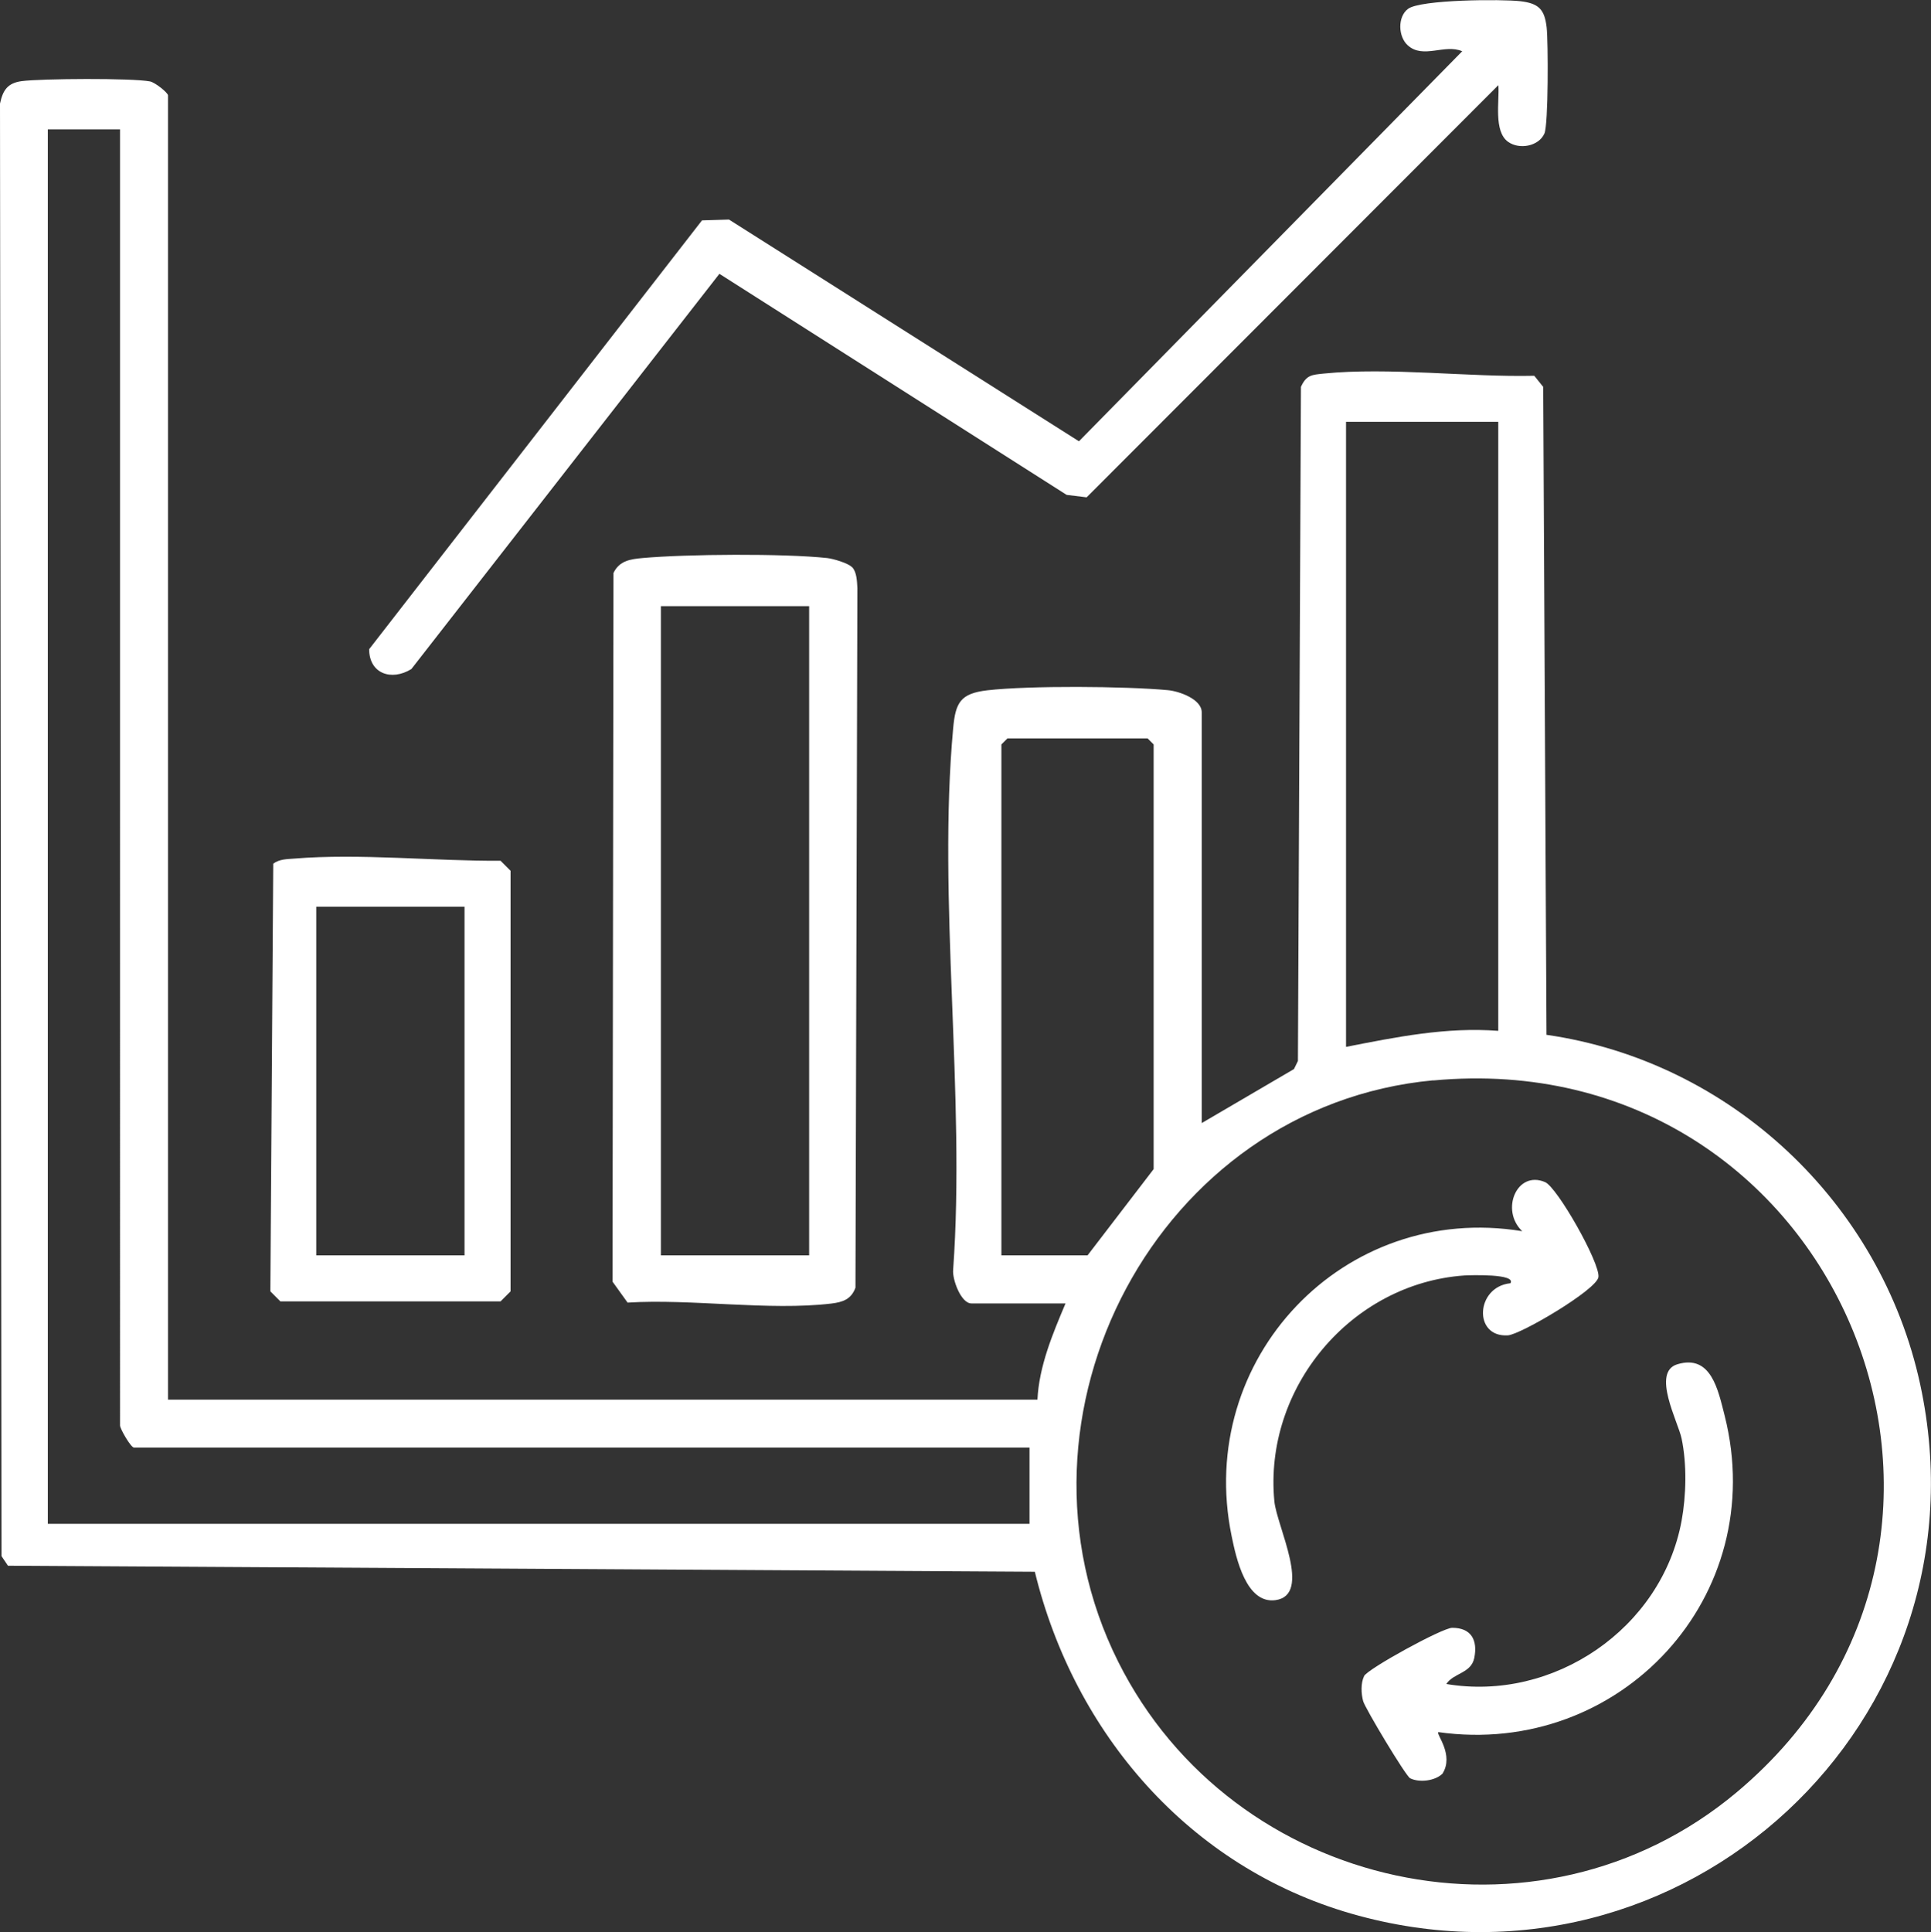
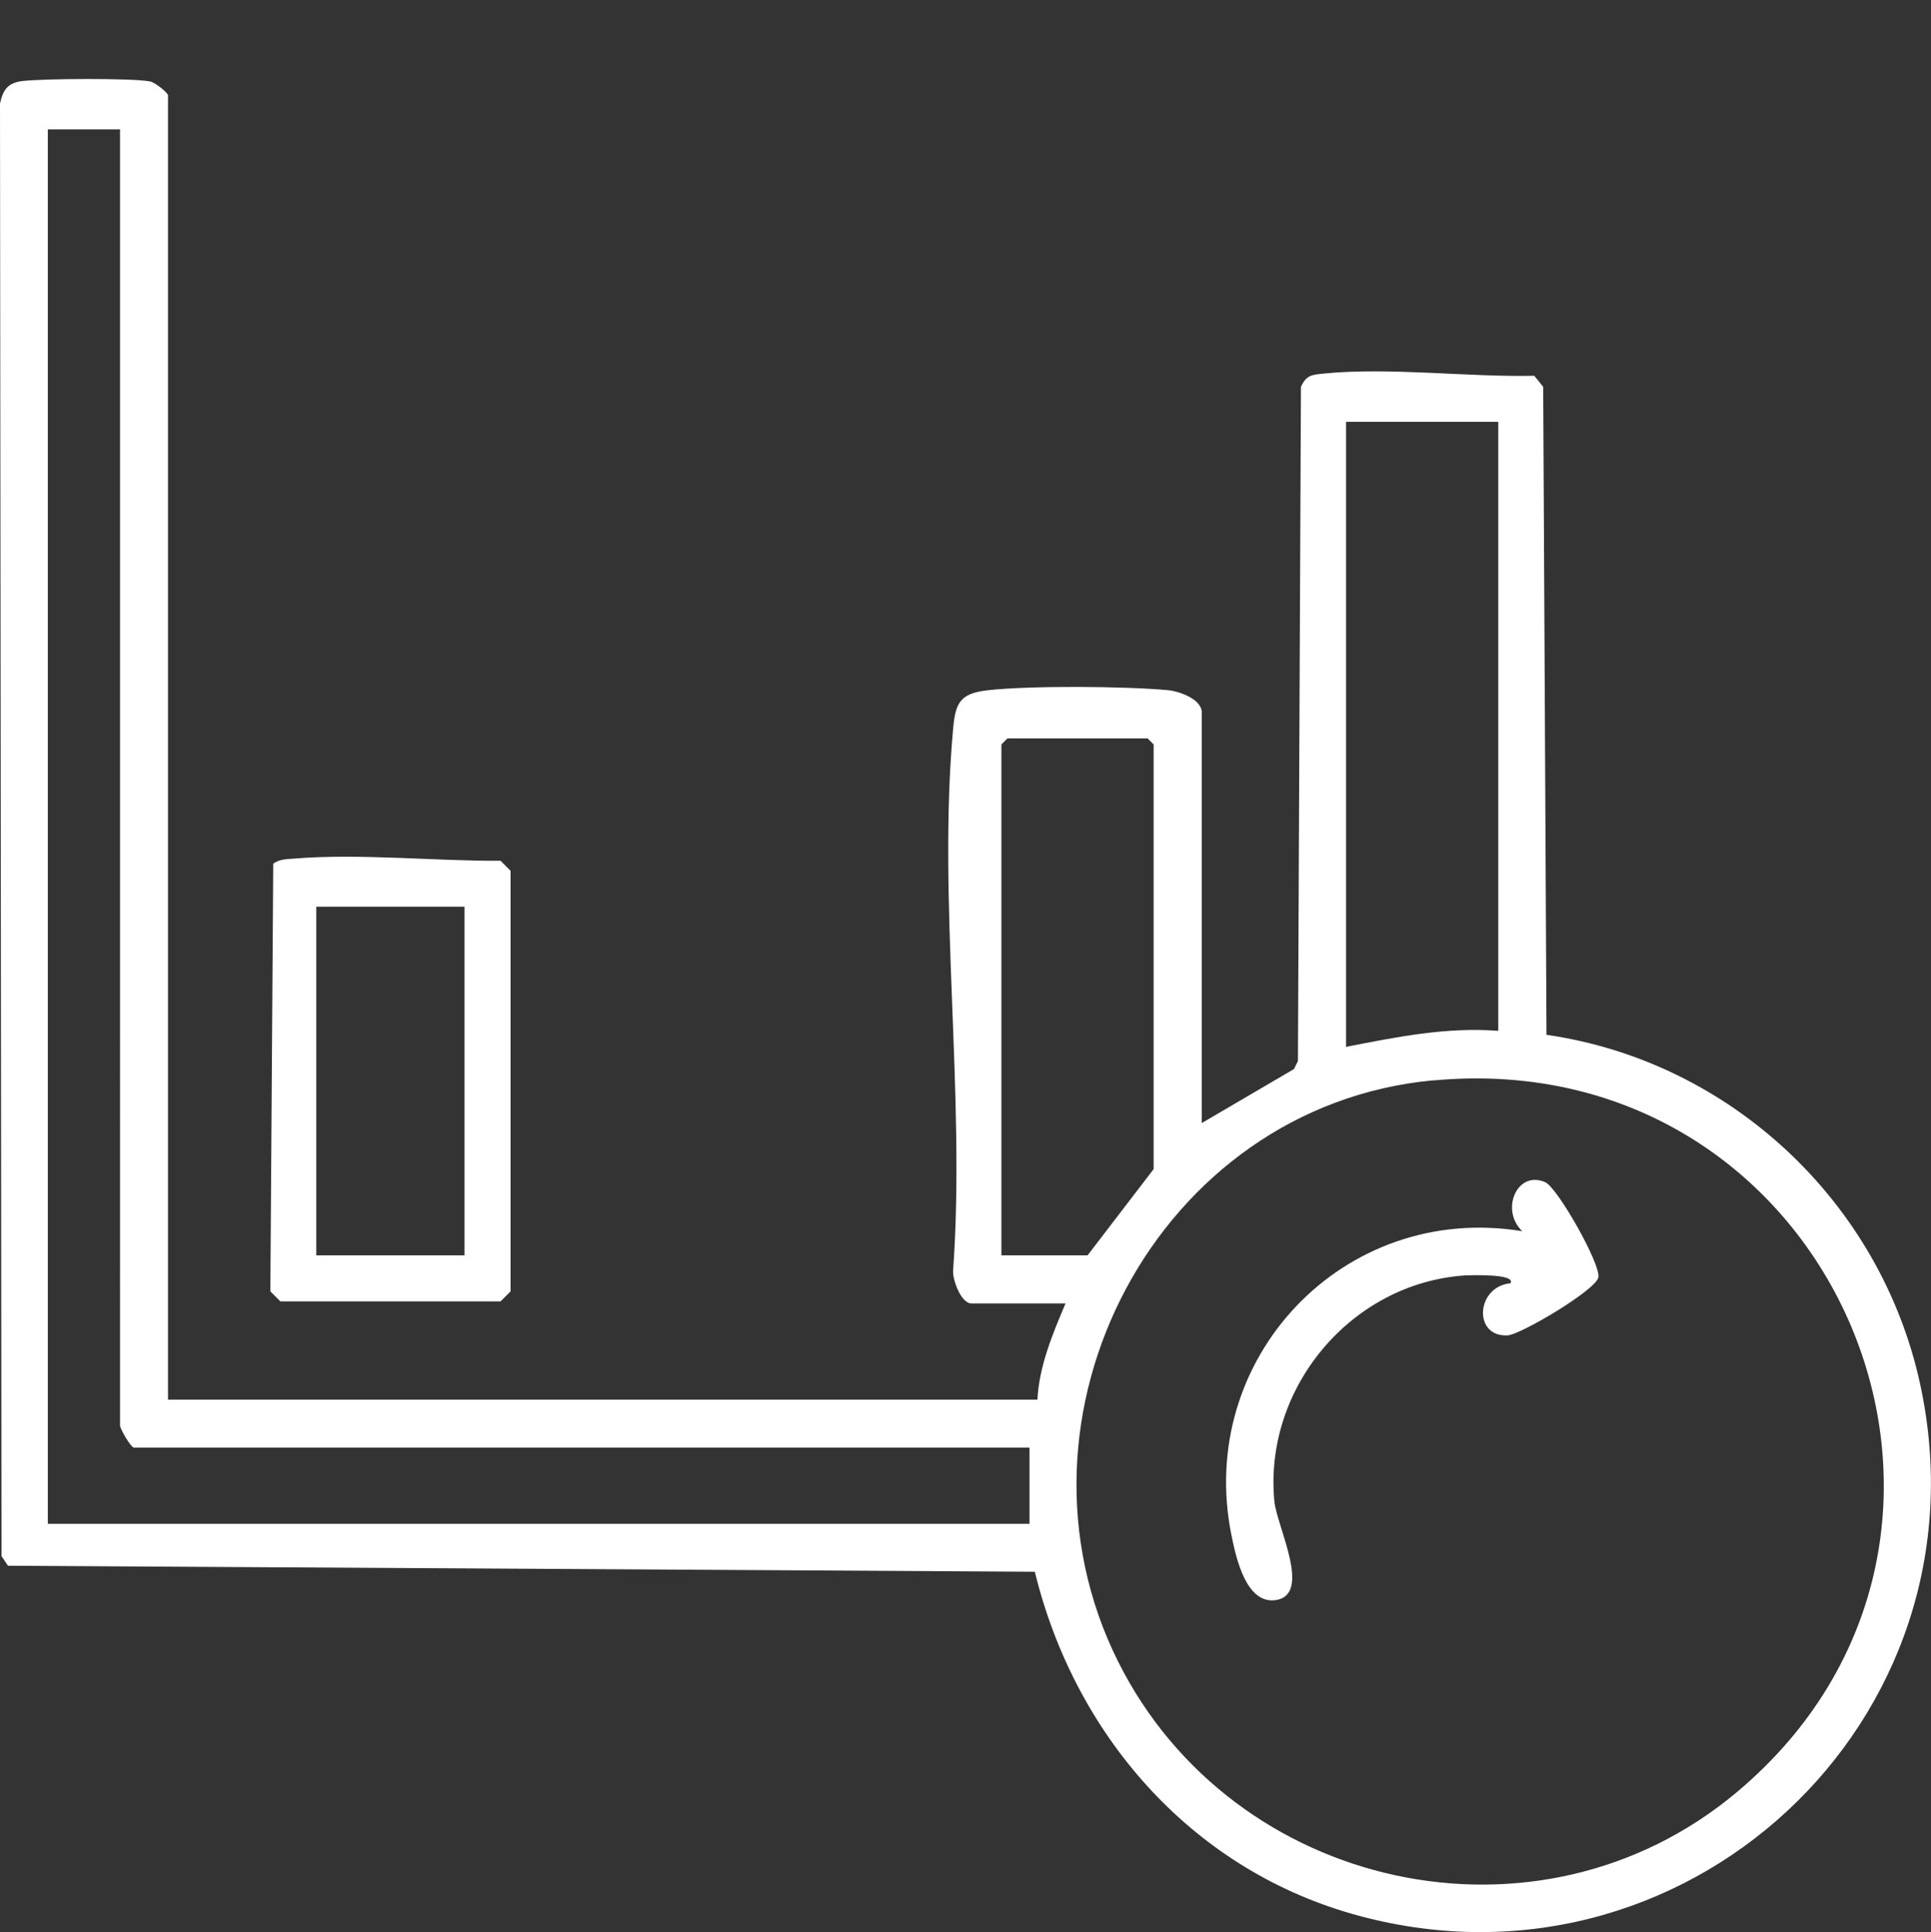
<svg xmlns="http://www.w3.org/2000/svg" id="Layer_1" data-name="Layer 1" viewBox="0 0 140.92 140.99">
  <rect x="0" y="0" width="140.92" height="140.99" fill="#333333" stroke="none" />
  <defs>
    <style>
      .cls-1 {
        fill: #fff;
      }
    </style>
  </defs>
  <path class="cls-1" d="M12.26,102.13h63.45c.12-2.44,1.11-4.8,2.05-7.02h-6.87c-.76,0-1.41-1.77-1.33-2.47.91-12.71-1.15-26.98,0-39.5.17-1.88.53-2.54,2.5-2.77,3.07-.35,10.04-.3,13.17-.01.84.08,2.47.66,2.47,1.62v29.97l6.73-3.94.29-.59.22-49.19c.4-.88.81-.88,1.66-.97,4.76-.48,10.54.27,15.37.16l.65.81.24,47.28c13.45,1.94,24.4,12.25,27.27,25.5,5.33,24.59-17.38,45.59-41.54,38.62-11.81-3.41-20.19-13.14-23.07-24.94l-74.94-.44-.47-.7L0,7.56c.21-.99.56-1.5,1.58-1.64,1.43-.19,8.06-.23,9.36.02.38.07,1.32.83,1.32,1.02v95.18ZM8.75,9.44H3.49v101.75h71.64v-5.56H9.78c-.23,0-1.02-1.37-1.02-1.61V9.44ZM109.34,30.78h-11.11v45.61c3.68-.72,7.32-1.46,11.11-1.17V30.78ZM73.08,91.6h6.29l4.82-6.29v-30.99l-.44-.44h-10.23l-.44.44v37.28ZM104.6,78.83c-20.11,1.87-31.98,24.46-23,42.42,8.37,16.73,30.63,21.68,45.13,9.54,22.4-18.77,7.24-54.69-22.13-51.95Z" />
-   <path class="cls-1" d="M109.34,6.22l-30.04,30.07-1.46-.18-25.34-16.13-22.48,28.84c-1.46.9-3.08.33-3.08-1.45l24.29-31.29,1.97-.06,25.54,16.18L106.71,3.74c-1.28-.56-2.83.58-3.96-.42-.72-.63-.77-2.09,0-2.67.9-.69,6.88-.72,8.22-.56s1.75.61,1.9,1.9c.12,1.04.13,7.09-.16,7.75-.41.93-1.82,1.2-2.65.61-1.07-.76-.63-2.97-.71-4.11Z" />
-   <path class="cls-1" d="M62.19,41.39c.34.36.35,1.04.38,1.52l-.14,51.05c-.31.85-.93,1.06-1.77,1.16-4.55.54-10.19-.36-14.86-.07l-1.1-1.53.07-51.71c.43-.9,1.24-1.01,2.12-1.09,3.2-.29,10.33-.34,13.47,0,.45.05,1.54.37,1.82.67ZM59.05,44.23h-10.82v47.37h10.82v-47.37Z" />
  <path class="cls-1" d="M19.94,63.02c.45-.33.99-.33,1.53-.37,4.77-.39,10.27.19,15.06.16l.73.73v30.69l-.73.73h-16.07l-.73-.73.21-31.21ZM33.9,66.16h-10.82v25.44h10.82v-25.44Z" />
  <path class="cls-1" d="M110.22,93.65c.5-.73-3.01-.6-3.36-.58-8.29.59-14.65,8.23-13.86,16.48.18,1.83,2.78,6.83.09,7.21-2.15.3-2.88-3.07-3.21-4.68-2.66-12.93,8.18-24.38,21.21-22.24-1.62-1.54-.39-4.47,1.67-3.58.89.38,4.03,5.92,3.89,6.93-.13.92-5.67,4.19-6.61,4.25-2.54.16-2.35-3.53.17-3.8Z" />
-   <path class="cls-1" d="M104.96,126.4c-.16.14,1.17,1.66.31,3.02-.54.54-1.7.67-2.36.34-.32-.16-3.3-5.13-3.43-5.63-.15-.56-.18-1.31.07-1.83s5.71-3.52,6.43-3.52c1.4,0,1.87.91,1.61,2.2-.23,1.13-1.51,1.09-2.04,1.9,7.83,1.32,15.72-4.05,17.17-11.91.34-1.86.39-4.14,0-6-.25-1.21-2.22-4.85-.31-5.42,2.48-.75,2.98,1.91,3.45,3.74,3.34,13.19-7.62,24.98-20.9,23.1Z" />
</svg>